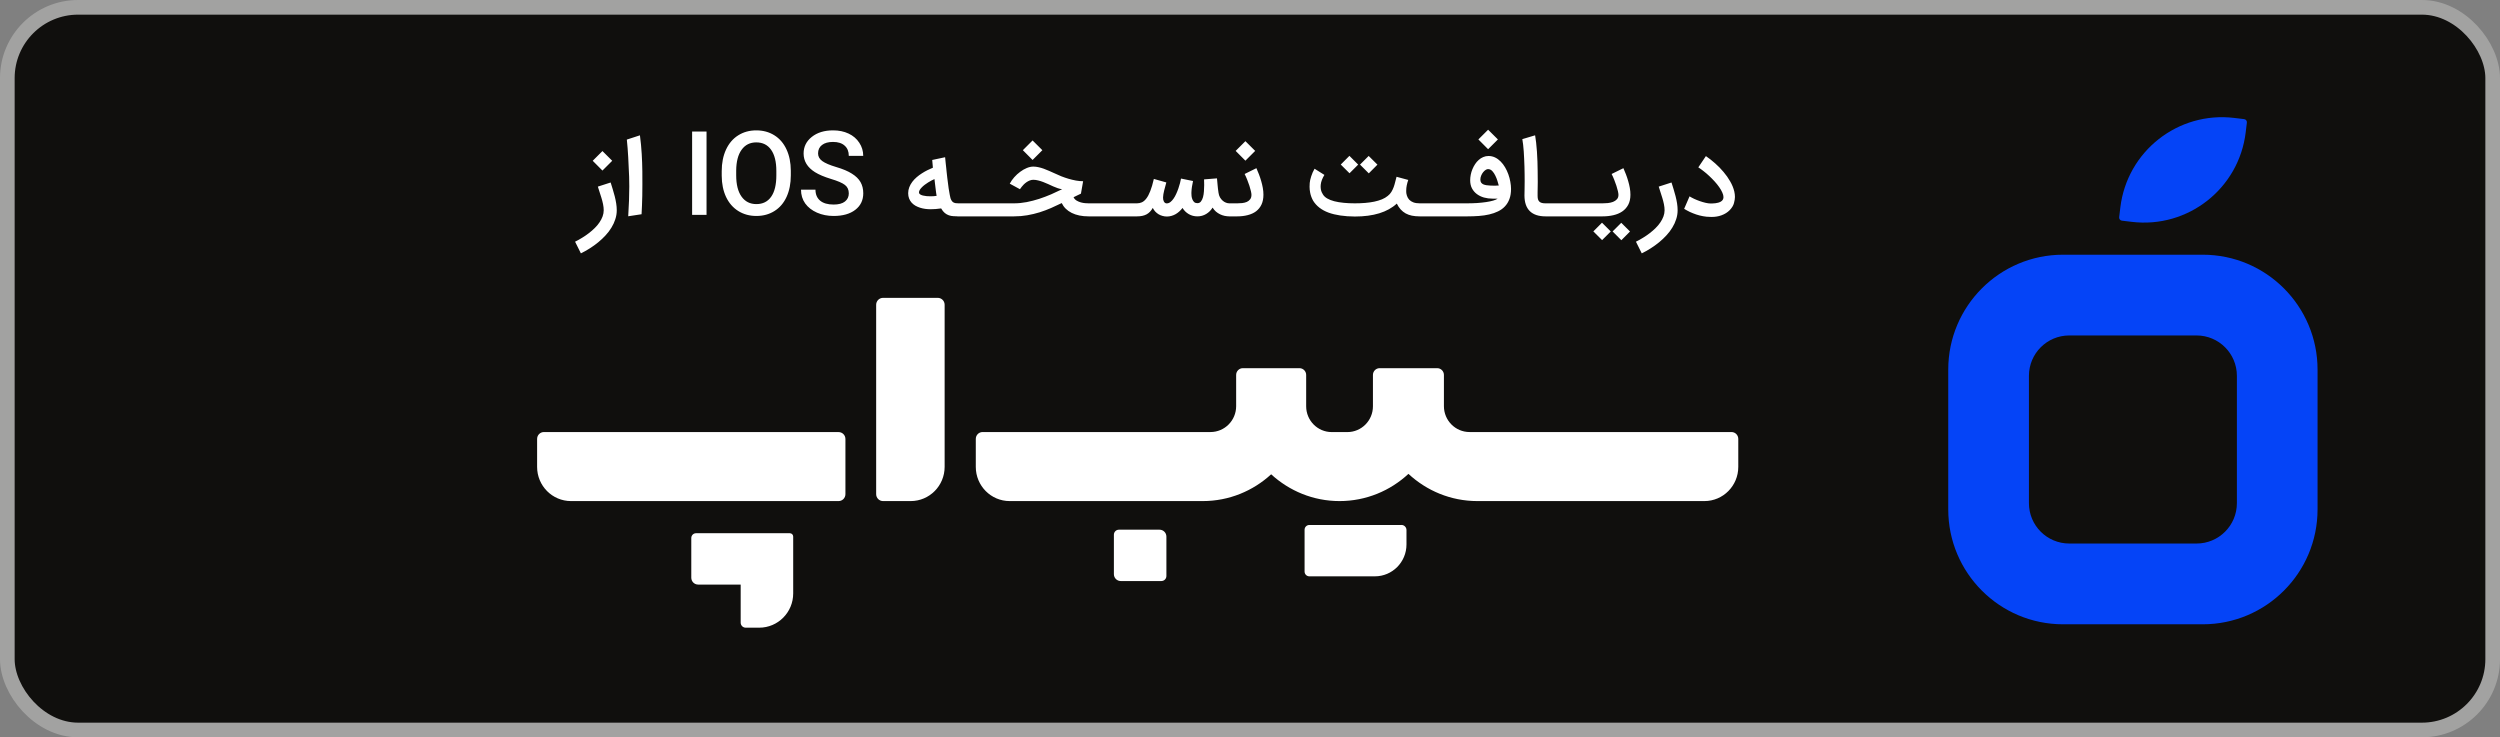
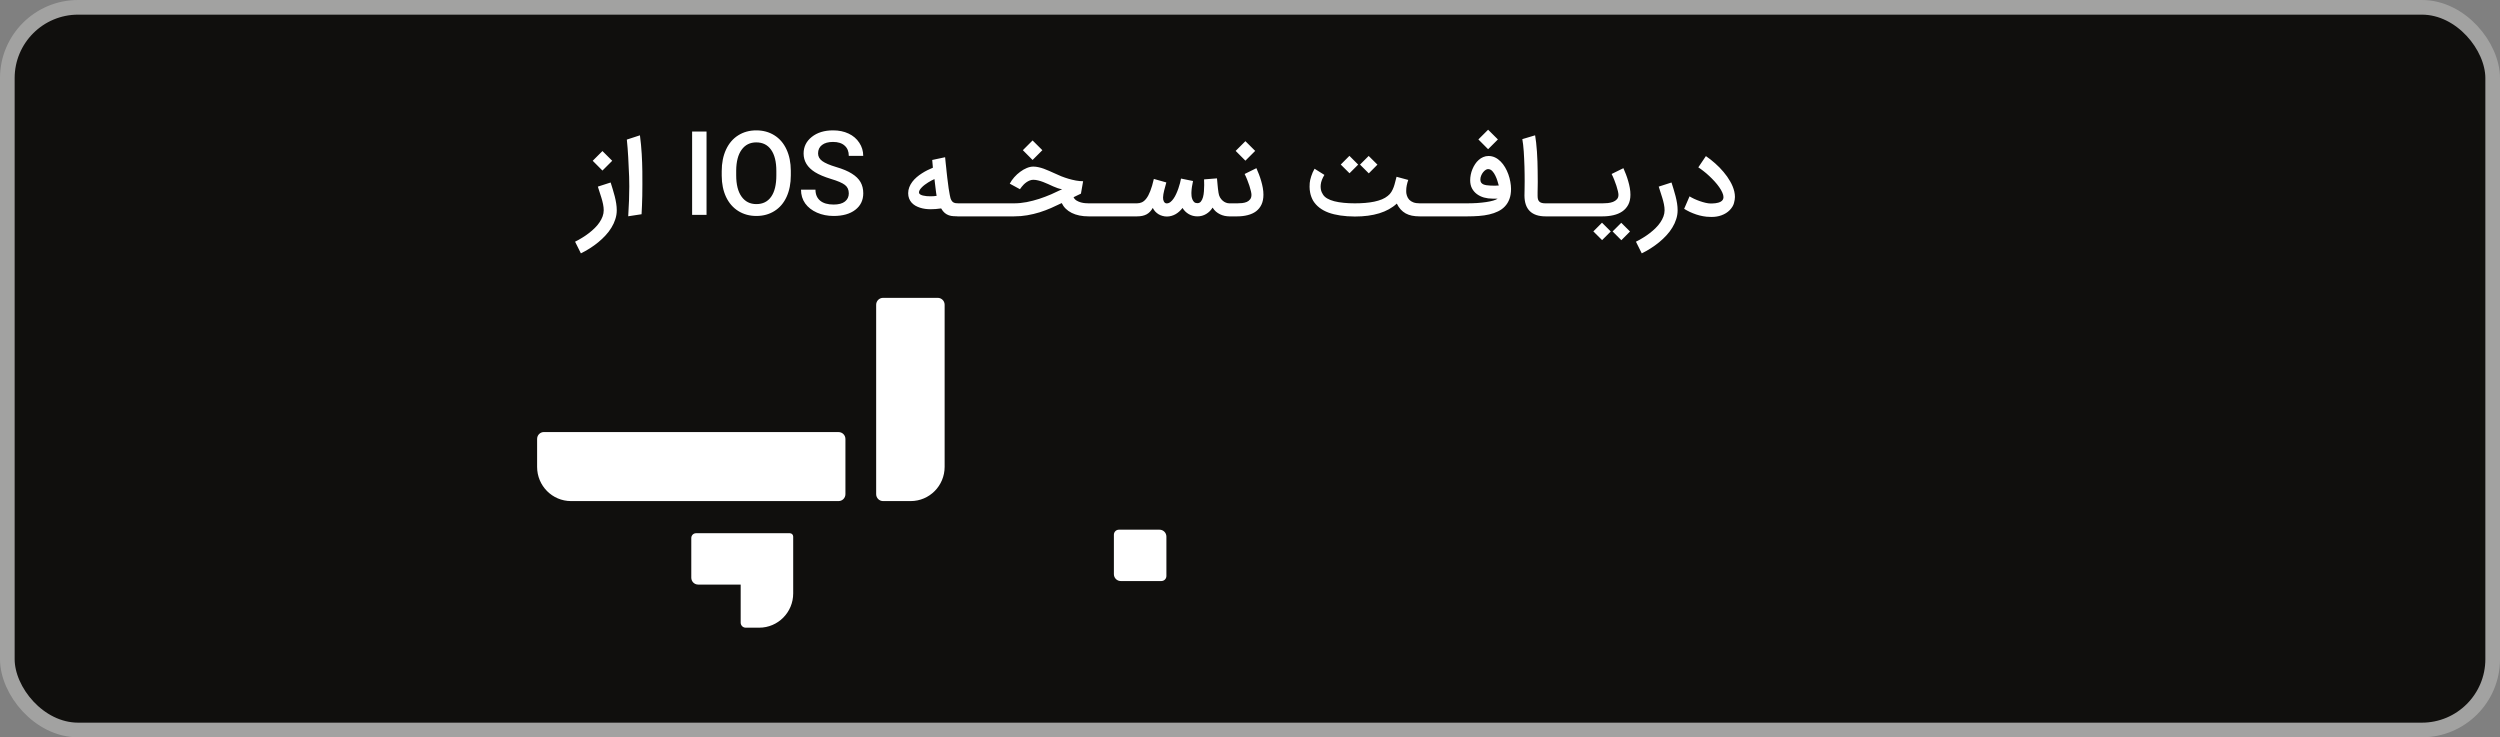
<svg xmlns="http://www.w3.org/2000/svg" width="512" height="151" viewBox="0 0 512 151" fill="none">
  <rect x="0" y="0" width="512" height="151" fill="#808080" stroke="none" />
  <rect x="1.5" y="1.5" width="509" height="148" rx="14.5" fill="#100F0D" stroke="#A2A2A1" stroke-width="3" />
  <path d="M125.06 37.374C125.199 37.812 125.341 38.271 125.487 38.751C125.64 39.224 125.776 39.704 125.894 40.191C126.02 40.678 126.12 41.165 126.197 41.652C126.273 42.132 126.312 42.602 126.312 43.061C126.312 43.687 126.214 44.296 126.02 44.887C125.832 45.485 125.567 46.059 125.227 46.609C124.893 47.165 124.493 47.694 124.027 48.195C123.567 48.696 123.067 49.169 122.524 49.614C121.981 50.059 121.407 50.473 120.802 50.856C120.197 51.238 119.585 51.583 118.966 51.889L117.776 49.499C118.27 49.256 118.757 48.984 119.237 48.685C119.717 48.393 120.173 48.08 120.604 47.746C121.042 47.412 121.446 47.061 121.814 46.692C122.19 46.324 122.51 45.941 122.774 45.544C123.046 45.148 123.258 44.741 123.411 44.324C123.564 43.906 123.64 43.485 123.64 43.061C123.64 42.664 123.595 42.247 123.505 41.809C123.414 41.37 123.303 40.939 123.171 40.515C123.046 40.084 122.913 39.67 122.774 39.273C122.642 38.877 122.531 38.525 122.44 38.219L125.06 37.374ZM125.383 32.929L123.38 34.932L121.387 32.929L123.38 30.936L125.383 32.929ZM131.059 27.711C131.233 29.04 131.355 30.31 131.424 31.52C131.494 32.724 131.536 33.903 131.55 35.057C131.564 36.038 131.567 36.946 131.56 37.781C131.56 38.616 131.553 39.395 131.539 40.118C131.525 40.835 131.504 41.506 131.477 42.132C131.449 42.751 131.421 43.332 131.393 43.875L128.659 44.292C128.805 41.996 128.878 39.969 128.878 38.209C128.878 37.499 128.868 36.835 128.847 36.216C128.791 34.79 128.729 33.45 128.659 32.198C128.59 30.939 128.496 29.736 128.377 28.588L131.059 27.711ZM144.699 44H141.746V26.939H144.699V44ZM161.959 35.913C161.959 37.583 161.67 39.05 161.093 40.316C160.515 41.576 159.688 42.543 158.609 43.217C157.538 43.892 156.303 44.23 154.905 44.23C153.521 44.23 152.286 43.892 151.201 43.217C150.122 42.543 149.288 41.583 148.696 40.337C148.112 39.085 147.816 37.642 147.809 36.007V35.047C147.809 33.384 148.102 31.916 148.686 30.643C149.277 29.37 150.109 28.396 151.18 27.722C152.258 27.04 153.493 26.699 154.884 26.699C156.275 26.699 157.507 27.033 158.578 27.701C159.656 28.369 160.488 29.332 161.072 30.591C161.656 31.843 161.952 33.301 161.959 34.964V35.913ZM158.995 35.026C158.995 33.134 158.637 31.683 157.921 30.675C157.211 29.666 156.199 29.162 154.884 29.162C153.604 29.162 152.602 29.666 151.879 30.675C151.155 31.677 150.787 33.096 150.773 34.932V35.913C150.773 37.791 151.138 39.242 151.869 40.264C152.599 41.287 153.611 41.798 154.905 41.798C156.22 41.798 157.229 41.297 157.931 40.296C158.641 39.294 158.995 37.833 158.995 35.913V35.026ZM173.834 39.607C173.834 38.856 173.569 38.278 173.041 37.875C172.512 37.464 171.559 37.054 170.181 36.644C168.811 36.226 167.719 35.764 166.905 35.256C165.354 34.282 164.578 33.009 164.578 31.436C164.578 30.059 165.138 28.925 166.258 28.035C167.378 27.144 168.832 26.699 170.62 26.699C171.809 26.699 172.867 26.918 173.792 27.357C174.724 27.795 175.454 28.421 175.983 29.235C176.519 30.042 176.787 30.936 176.787 31.916H173.834C173.834 31.026 173.552 30.33 172.988 29.83C172.432 29.322 171.635 29.068 170.599 29.068C169.632 29.068 168.881 29.276 168.345 29.694C167.809 30.104 167.541 30.682 167.541 31.426C167.541 32.052 167.83 32.574 168.408 32.991C168.985 33.409 169.938 33.816 171.267 34.212C172.595 34.602 173.66 35.05 174.46 35.558C175.267 36.059 175.858 36.636 176.234 37.29C176.609 37.944 176.797 38.71 176.797 39.586C176.797 41.005 176.251 42.136 175.159 42.977C174.074 43.812 172.595 44.23 170.724 44.23C169.493 44.23 168.359 44.004 167.322 43.551C166.286 43.092 165.479 42.463 164.901 41.663C164.331 40.856 164.046 39.916 164.046 38.845H167.009C167.009 39.812 167.329 40.563 167.969 41.099C168.609 41.628 169.528 41.892 170.724 41.892C171.754 41.892 172.529 41.684 173.051 41.266C173.573 40.849 173.834 40.296 173.834 39.607ZM190.606 42.852C190.238 42.852 189.865 42.828 189.49 42.779C189.121 42.73 188.766 42.65 188.425 42.539C188.084 42.428 187.764 42.289 187.465 42.122C187.173 41.948 186.916 41.739 186.693 41.496C186.478 41.252 186.307 40.97 186.182 40.65C186.057 40.33 185.994 39.969 185.994 39.565C185.994 39.134 186.071 38.724 186.224 38.334C186.377 37.944 186.582 37.579 186.839 37.238C187.097 36.897 187.396 36.581 187.737 36.289C188.078 35.996 188.436 35.732 188.811 35.496C189.187 35.252 189.566 35.036 189.949 34.849C190.338 34.654 190.707 34.487 191.055 34.348L190.919 32.762L193.559 32.198C193.566 32.261 193.58 32.4 193.601 32.616C193.622 32.824 193.646 33.075 193.674 33.367C193.709 33.659 193.744 33.972 193.778 34.306C193.813 34.633 193.844 34.943 193.872 35.235C193.907 35.52 193.935 35.77 193.956 35.986C193.977 36.195 193.991 36.324 193.998 36.372C194.102 37.263 194.196 37.99 194.279 38.553C194.37 39.117 194.446 39.565 194.509 39.899C194.571 40.226 194.624 40.459 194.665 40.598C194.714 40.73 194.749 40.817 194.77 40.859C194.839 41.012 194.919 41.141 195.01 41.245C195.1 41.343 195.204 41.423 195.323 41.485C195.441 41.541 195.58 41.583 195.74 41.61C195.9 41.631 196.088 41.642 196.304 41.642H196.512V44.313H196.304C195.935 44.306 195.587 44.292 195.26 44.271C194.94 44.257 194.631 44.198 194.331 44.094C194.039 43.996 193.761 43.84 193.497 43.624C193.232 43.409 192.982 43.096 192.745 42.685C192.349 42.741 191.977 42.783 191.629 42.81C191.281 42.838 190.94 42.852 190.606 42.852ZM191.817 40.108C191.782 39.92 191.747 39.697 191.712 39.44C191.678 39.183 191.643 38.904 191.608 38.605C191.573 38.299 191.535 37.983 191.493 37.656C191.458 37.329 191.42 37.002 191.378 36.675C191.198 36.751 190.996 36.849 190.773 36.967C190.551 37.085 190.321 37.217 190.084 37.364C189.848 37.51 189.615 37.67 189.385 37.843C189.163 38.01 188.964 38.184 188.791 38.365C188.617 38.539 188.474 38.717 188.363 38.897C188.258 39.078 188.206 39.252 188.206 39.419C188.206 39.572 188.283 39.701 188.436 39.805C188.589 39.903 188.78 39.983 189.01 40.045C189.246 40.101 189.5 40.143 189.771 40.17C190.043 40.191 190.3 40.202 190.544 40.202C190.766 40.202 190.989 40.195 191.211 40.181C191.434 40.16 191.636 40.136 191.817 40.108ZM205.97 41.642V44.313H196.088V41.642H205.97ZM205.557 41.642H207.675C208.531 41.642 209.393 41.558 210.263 41.391C211.133 41.217 211.988 40.995 212.83 40.724C213.672 40.445 214.489 40.136 215.282 39.795C216.075 39.447 216.823 39.099 217.526 38.751C217.24 38.717 216.941 38.647 216.628 38.543C216.322 38.431 216.006 38.306 215.679 38.167C215.352 38.021 215.018 37.868 214.677 37.708C214.336 37.548 213.995 37.405 213.654 37.28C213.313 37.148 212.969 37.04 212.621 36.956C212.28 36.866 211.946 36.821 211.62 36.821C211.362 36.821 211.115 36.87 210.879 36.967C210.649 37.057 210.43 37.176 210.221 37.322C210.02 37.461 209.835 37.614 209.668 37.781C209.508 37.948 209.369 38.104 209.251 38.25C209.14 38.39 209.053 38.508 208.99 38.605L208.886 38.751L206.799 37.614C207.042 37.155 207.348 36.717 207.717 36.299C208.093 35.875 208.5 35.503 208.938 35.183C209.376 34.856 209.825 34.598 210.284 34.41C210.75 34.216 211.195 34.118 211.62 34.118C211.974 34.118 212.329 34.16 212.684 34.243C213.046 34.32 213.407 34.424 213.769 34.556C214.138 34.689 214.506 34.838 214.875 35.005C215.251 35.172 215.633 35.343 216.023 35.517C216.426 35.711 216.868 35.906 217.348 36.101C217.828 36.289 218.322 36.459 218.83 36.612C219.338 36.758 219.846 36.88 220.353 36.977C220.868 37.068 221.359 37.113 221.825 37.113L221.376 39.659C221.112 39.77 220.858 39.892 220.614 40.024C220.371 40.15 220.12 40.271 219.863 40.39C220.002 40.682 220.211 40.911 220.489 41.078C220.767 41.245 221.06 41.37 221.366 41.454C221.679 41.537 221.978 41.59 222.263 41.61C222.555 41.631 222.785 41.642 222.952 41.642H223.369V44.313H222.952C221.588 44.313 220.433 44.077 219.487 43.603C218.541 43.13 217.86 42.459 217.442 41.59C216.74 41.937 216.013 42.275 215.261 42.602C214.51 42.929 213.731 43.221 212.924 43.478C212.117 43.729 211.275 43.93 210.399 44.084C209.529 44.236 208.621 44.313 207.675 44.313H205.557V41.642ZM213.477 30.758L211.473 32.762L209.48 30.758L211.473 28.765L213.477 30.758ZM232.829 41.642V44.313H222.948V41.642H232.829ZM232.855 41.642C233.209 41.642 233.543 41.572 233.856 41.433C234.176 41.287 234.479 41.03 234.764 40.661C235.056 40.285 235.328 39.774 235.578 39.127C235.835 38.48 236.079 37.652 236.308 36.644L238.865 37.364C238.698 37.941 238.548 38.497 238.416 39.033C238.284 39.562 238.211 40.017 238.197 40.4C238.197 40.435 238.197 40.466 238.197 40.494C238.197 40.619 238.208 40.751 238.228 40.89C238.256 41.03 238.302 41.158 238.364 41.276C238.427 41.395 238.51 41.489 238.615 41.558C238.712 41.621 238.82 41.652 238.938 41.652C238.952 41.652 238.966 41.652 238.98 41.652C239.237 41.645 239.481 41.551 239.71 41.37C239.94 41.19 240.152 40.956 240.347 40.671C240.548 40.386 240.729 40.063 240.889 39.701C241.056 39.339 241.202 38.974 241.328 38.605C241.46 38.23 241.571 37.864 241.662 37.51C241.752 37.155 241.822 36.842 241.87 36.57L244.333 37.071C244.242 37.489 244.169 37.875 244.114 38.23C244.058 38.577 244.023 38.929 244.009 39.283C244.002 39.374 243.999 39.464 243.999 39.555C243.999 39.729 244.009 39.934 244.03 40.17C244.058 40.4 244.117 40.626 244.208 40.849C244.298 41.071 244.423 41.256 244.583 41.402C244.75 41.541 244.966 41.61 245.23 41.61C245.529 41.61 245.769 41.496 245.95 41.266C246.138 41.03 246.281 40.73 246.378 40.369C246.475 40.007 246.538 39.607 246.566 39.169C246.601 38.724 246.618 38.292 246.618 37.875C246.618 37.743 246.615 37.638 246.608 37.562C246.608 37.478 246.608 37.402 246.608 37.332C246.608 37.263 246.604 37.186 246.597 37.103C246.597 37.012 246.597 36.89 246.597 36.737L249.237 36.529C249.258 36.758 249.279 36.984 249.3 37.207C249.321 37.423 249.342 37.649 249.362 37.885C249.383 38.115 249.408 38.362 249.435 38.626C249.47 38.883 249.508 39.165 249.55 39.471C249.599 39.833 249.7 40.15 249.853 40.421C250.013 40.692 250.197 40.918 250.406 41.099C250.615 41.28 250.837 41.416 251.074 41.506C251.317 41.596 251.547 41.642 251.762 41.642H252.148V44.313H251.815C251.474 44.313 251.136 44.278 250.802 44.209C250.475 44.139 250.162 44.031 249.863 43.885C249.564 43.739 249.282 43.555 249.018 43.332C248.761 43.103 248.535 42.831 248.34 42.518C248.006 43.061 247.568 43.496 247.025 43.823C246.482 44.15 245.884 44.313 245.23 44.313C244.576 44.313 243.982 44.157 243.446 43.843C242.917 43.53 242.496 43.113 242.183 42.591C241.982 42.849 241.762 43.085 241.526 43.301C241.296 43.51 241.046 43.694 240.775 43.854C240.51 44.007 240.228 44.125 239.929 44.209C239.63 44.299 239.317 44.344 238.99 44.344C238.677 44.344 238.375 44.303 238.082 44.219C237.79 44.143 237.519 44.028 237.268 43.875C237.018 43.722 236.792 43.537 236.59 43.322C236.388 43.099 236.222 42.852 236.089 42.581C235.742 43.193 235.314 43.635 234.806 43.906C234.298 44.177 233.651 44.313 232.865 44.313H232.416V41.642H232.855ZM251.729 41.642H253.409C253.736 41.642 254.07 41.624 254.411 41.59C254.758 41.548 255.071 41.468 255.35 41.35C255.628 41.224 255.854 41.047 256.028 40.817C256.209 40.588 256.299 40.282 256.299 39.899C256.299 39.718 256.261 39.464 256.184 39.137C256.108 38.81 256.007 38.449 255.882 38.052C255.757 37.656 255.607 37.245 255.433 36.821C255.266 36.397 255.089 36 254.901 35.631L257.311 34.442C257.485 34.838 257.659 35.259 257.833 35.704C258.007 36.15 258.16 36.609 258.292 37.082C258.431 37.548 258.543 38.017 258.626 38.49C258.71 38.964 258.751 39.426 258.751 39.878C258.751 40.657 258.619 41.329 258.355 41.892C258.091 42.449 257.722 42.908 257.249 43.27C256.776 43.624 256.209 43.885 255.548 44.052C254.894 44.226 254.174 44.313 253.388 44.313H251.729V41.642ZM257.061 30.904L255.058 32.908L253.064 30.904L255.058 28.911L257.061 30.904ZM290.729 44.313C290.152 44.313 289.627 44.264 289.153 44.167C288.687 44.07 288.263 43.916 287.88 43.708C287.498 43.492 287.157 43.221 286.858 42.894C286.559 42.56 286.294 42.16 286.065 41.694C284.152 43.461 281.289 44.344 277.477 44.344C275.3 44.33 273.498 44.063 272.072 43.541C270.653 43.012 269.606 42.202 268.931 41.11C268.639 40.588 268.437 40.045 268.326 39.482C268.242 39.071 268.2 38.661 268.2 38.25C268.2 38.09 268.211 37.83 268.232 37.468C268.26 37.106 268.36 36.654 268.534 36.111C268.708 35.562 268.938 35.044 269.223 34.556L271.237 35.819C271.035 36.153 270.868 36.487 270.736 36.821C270.604 37.155 270.52 37.489 270.486 37.823C270.472 37.948 270.465 38.073 270.465 38.198C270.465 38.407 270.489 38.647 270.538 38.918C270.593 39.19 270.726 39.489 270.934 39.816C271.129 40.143 271.425 40.421 271.821 40.65C272.218 40.88 272.698 41.068 273.261 41.214C273.832 41.36 274.472 41.468 275.181 41.537C275.891 41.607 276.656 41.642 277.477 41.642C278.221 41.642 278.927 41.614 279.595 41.558C280.263 41.503 280.882 41.416 281.453 41.297C282.03 41.172 282.552 41.016 283.018 40.828C283.484 40.633 283.884 40.397 284.218 40.118C284.524 39.882 284.771 39.607 284.959 39.294C285.147 38.981 285.303 38.654 285.428 38.313C285.553 37.965 285.658 37.61 285.741 37.249C285.825 36.887 285.915 36.539 286.013 36.205L288.413 36.852C288.28 37.221 288.176 37.596 288.1 37.979C288.03 38.327 287.995 38.664 287.995 38.991C287.995 39.026 287.995 39.141 287.995 39.336C287.995 39.523 288.044 39.774 288.141 40.087C288.239 40.393 288.395 40.664 288.611 40.901C288.827 41.13 289.108 41.311 289.456 41.444C289.811 41.576 290.242 41.642 290.75 41.642H291.126V44.313H290.729ZM278.155 33.711L276.381 35.485L274.587 33.701L276.36 31.916L278.155 33.711ZM282.1 33.722L280.326 35.506L278.531 33.711L280.305 31.937L282.1 33.722ZM300.587 41.642V44.313H290.705V41.642H300.587ZM300.425 41.642C301.155 41.642 301.858 41.621 302.532 41.579C303.207 41.53 303.823 41.464 304.379 41.381C304.936 41.297 305.416 41.197 305.819 41.078C306.223 40.96 306.525 40.828 306.727 40.682H305.663C305.051 40.682 304.466 40.605 303.91 40.452C303.36 40.292 302.877 40.056 302.459 39.743C302.042 39.43 301.708 39.04 301.458 38.574C301.214 38.101 301.092 37.551 301.092 36.925C301.092 36.556 301.131 36.177 301.207 35.788C301.284 35.398 301.398 35.019 301.552 34.65C301.705 34.282 301.889 33.934 302.105 33.607C302.32 33.28 302.567 32.995 302.845 32.751C303.124 32.501 303.43 32.306 303.764 32.167C304.098 32.021 304.459 31.948 304.849 31.948C305.329 31.948 305.778 32.049 306.195 32.25C306.612 32.452 306.992 32.727 307.332 33.075C307.673 33.416 307.976 33.812 308.24 34.264C308.505 34.717 308.727 35.193 308.908 35.694C309.089 36.195 309.225 36.706 309.315 37.228C309.412 37.743 309.461 38.233 309.461 38.699C309.461 39.492 309.35 40.181 309.127 40.765C308.912 41.35 308.605 41.85 308.209 42.268C307.819 42.685 307.35 43.026 306.8 43.29C306.258 43.555 305.656 43.764 304.995 43.916C304.334 44.07 303.625 44.174 302.866 44.23C302.115 44.285 301.336 44.313 300.529 44.313H300.174V41.642H300.425ZM304.849 34.64C304.814 34.633 304.779 34.63 304.745 34.63C304.605 34.63 304.445 34.685 304.265 34.797C304.084 34.908 303.91 35.068 303.743 35.276C303.576 35.485 303.44 35.722 303.336 35.986C303.232 36.243 303.179 36.497 303.179 36.748C303.179 36.762 303.179 36.776 303.179 36.79C303.179 37.04 303.235 37.245 303.346 37.405C303.458 37.558 303.607 37.676 303.795 37.76C303.99 37.843 304.212 37.903 304.463 37.937C304.72 37.972 304.992 37.996 305.277 38.01C305.465 38.017 305.659 38.021 305.861 38.021C305.958 38.021 306.108 38.021 306.31 38.021C306.518 38.014 306.731 38.004 306.946 37.99C306.884 37.739 306.793 37.43 306.675 37.061C306.564 36.685 306.421 36.324 306.247 35.976C306.08 35.621 305.878 35.315 305.642 35.057C305.412 34.8 305.148 34.661 304.849 34.64ZM306.769 28.556L304.765 30.56L302.772 28.556L304.765 26.564L306.769 28.556ZM316.947 44.313H316.529C315.117 44.313 314.046 43.958 313.315 43.249C312.585 42.539 312.216 41.468 312.209 40.035C312.209 39.812 312.216 39.447 312.23 38.939C312.244 38.424 312.251 37.798 312.251 37.061C312.251 36.623 312.247 36.153 312.24 35.652C312.234 35.144 312.223 34.63 312.209 34.108C312.195 33.579 312.174 33.054 312.147 32.532C312.126 32.004 312.098 31.496 312.063 31.009C312.028 30.515 311.987 30.056 311.938 29.631C311.889 29.2 311.834 28.821 311.771 28.494L314.39 27.711C314.467 28.115 314.536 28.609 314.599 29.193C314.661 29.77 314.717 30.39 314.766 31.05C314.814 31.711 314.849 32.386 314.87 33.075C314.898 33.757 314.912 34.4 314.912 35.005C314.912 35.374 314.915 35.767 314.922 36.184C314.929 36.595 314.933 36.956 314.933 37.27C314.933 37.534 314.929 37.784 314.922 38.021C314.922 38.25 314.919 38.473 314.912 38.689C314.912 38.904 314.908 39.117 314.901 39.325C314.901 39.534 314.901 39.746 314.901 39.962C314.901 40.017 314.901 40.073 314.901 40.129C314.901 40.379 314.926 40.602 314.974 40.797C315.03 40.991 315.124 41.155 315.256 41.287C315.388 41.412 315.555 41.503 315.757 41.558C315.966 41.614 316.206 41.642 316.477 41.642H316.947V44.313ZM326.415 41.642V44.313H316.533V41.642H326.415ZM326.002 41.642H328.225C328.552 41.642 328.903 41.624 329.279 41.59C329.661 41.548 330.013 41.468 330.333 41.35C330.66 41.224 330.927 41.047 331.136 40.817C331.352 40.588 331.46 40.282 331.46 39.899C331.46 39.718 331.421 39.464 331.345 39.137C331.268 38.81 331.167 38.449 331.042 38.052C330.917 37.656 330.767 37.245 330.594 36.821C330.427 36.397 330.249 36 330.061 35.631L332.472 34.442C332.646 34.838 332.82 35.259 332.994 35.704C333.167 36.15 333.321 36.609 333.453 37.082C333.592 37.548 333.703 38.017 333.787 38.49C333.87 38.964 333.912 39.426 333.912 39.878C333.912 40.685 333.762 41.37 333.463 41.934C333.164 42.497 332.754 42.956 332.232 43.311C331.717 43.659 331.112 43.913 330.416 44.073C329.727 44.233 328.99 44.313 328.204 44.313H326.002V41.642ZM329.884 47.402L328.11 49.176L326.315 47.391L328.089 45.607L329.884 47.402ZM333.828 47.412L332.054 49.197L330.26 47.402L332.034 45.628L333.828 47.412ZM342.325 37.374C342.464 37.812 342.607 38.271 342.753 38.751C342.906 39.224 343.042 39.704 343.16 40.191C343.285 40.678 343.386 41.165 343.463 41.652C343.539 42.132 343.577 42.602 343.577 43.061C343.577 43.687 343.48 44.296 343.285 44.887C343.097 45.485 342.833 46.059 342.492 46.609C342.158 47.165 341.758 47.694 341.292 48.195C340.833 48.696 340.332 49.169 339.79 49.614C339.247 50.059 338.673 50.473 338.068 50.856C337.463 51.238 336.85 51.583 336.231 51.889L335.042 49.499C335.536 49.256 336.023 48.984 336.503 48.685C336.983 48.393 337.438 48.08 337.87 47.746C338.308 47.412 338.711 47.061 339.08 46.692C339.456 46.324 339.776 45.941 340.04 45.544C340.311 45.148 340.523 44.741 340.676 44.324C340.83 43.906 340.906 43.485 340.906 43.061C340.906 42.664 340.861 42.247 340.77 41.809C340.68 41.37 340.569 40.939 340.436 40.515C340.311 40.084 340.179 39.67 340.04 39.273C339.908 38.877 339.796 38.525 339.706 38.219L342.325 37.374ZM346.019 40.212C346.283 40.379 346.6 40.55 346.968 40.724C347.344 40.897 347.73 41.054 348.127 41.193C348.53 41.332 348.923 41.447 349.306 41.537C349.695 41.628 350.036 41.673 350.328 41.673C350.447 41.673 350.593 41.67 350.767 41.663C350.94 41.656 351.125 41.642 351.32 41.621C351.514 41.593 351.709 41.555 351.904 41.506C352.099 41.45 352.273 41.377 352.426 41.287C352.586 41.19 352.714 41.071 352.812 40.932C352.909 40.786 352.961 40.609 352.968 40.4C352.968 40.386 352.968 40.376 352.968 40.369C352.968 40.09 352.888 39.777 352.728 39.43C352.575 39.075 352.363 38.706 352.092 38.324C351.82 37.934 351.507 37.544 351.153 37.155C350.798 36.765 350.429 36.393 350.047 36.038C349.664 35.676 349.278 35.346 348.888 35.047C348.506 34.741 348.147 34.483 347.814 34.275L349.368 31.969C350.008 32.407 350.638 32.901 351.257 33.45C351.883 34 352.457 34.588 352.979 35.214C353.507 35.833 353.963 36.48 354.346 37.155C354.735 37.83 355.014 38.511 355.18 39.2C355.271 39.596 355.316 39.976 355.316 40.337C355.316 40.685 355.25 41.103 355.118 41.59C354.993 42.077 354.704 42.556 354.252 43.03C353.8 43.496 353.226 43.854 352.53 44.104C351.932 44.32 351.274 44.428 350.558 44.428C350.44 44.428 350.318 44.424 350.193 44.417C349.734 44.417 349.267 44.372 348.794 44.282C348.321 44.198 347.855 44.08 347.396 43.927C346.944 43.774 346.506 43.6 346.081 43.405C345.664 43.203 345.274 42.991 344.913 42.769L346.019 40.212Z" fill="white" />
  <g clip-path="url(#clip0_1_50)">
-     <path d="M434.247 42.471C435.636 30.962 446.09 22.763 457.589 24.154L459.605 24.396C459.952 24.44 460.204 24.756 460.16 25.103L459.917 27.118C458.528 38.627 448.074 46.826 436.574 45.435L434.559 45.192C434.212 45.149 433.964 44.833 434.004 44.486L434.247 42.471Z" fill="#0544F7" />
-     <path fill-rule="evenodd" clip-rule="evenodd" d="M422.517 52.164C409.527 52.164 399 62.703 399 75.699V104.321C399 117.316 409.527 127.855 422.517 127.855H451.119C464.108 127.855 474.635 117.321 474.635 104.321V75.699C474.635 62.703 464.108 52.164 451.119 52.164H422.517ZM423.789 68.701C419.225 68.701 415.525 72.401 415.525 76.969V103.047C415.525 107.614 419.225 111.315 423.789 111.315H449.851C454.415 111.315 458.115 107.614 458.115 103.047V76.969C458.115 72.401 454.415 68.701 449.851 68.701H423.789Z" fill="#0544F7" />
-   </g>
+     </g>
  <g clip-path="url(#clip1_1_50)">
-     <path d="M354.603 88.482H300.965C298.068 88.482 295.715 86.109 295.715 83.188V76.787C295.715 76.022 295.099 75.402 294.341 75.402H293.82H282.552C281.794 75.402 281.178 76.022 281.178 76.787V83.211C281.178 86.125 278.833 88.49 275.943 88.49H272.737C269.848 88.49 267.503 86.125 267.503 83.211V76.787C267.503 76.022 266.886 75.402 266.128 75.402H254.537C253.779 75.402 253.163 76.022 253.163 76.787V83.188C253.163 86.109 250.81 88.482 247.913 88.482H201.232C200.466 88.482 199.842 89.111 199.842 89.883V95.623C199.842 99.492 202.953 102.621 206.782 102.621H246.317C251.718 102.621 256.63 100.535 260.333 97.135C264.036 100.527 268.94 102.621 274.341 102.621C279.789 102.621 284.74 100.495 288.45 97.048C292.17 100.495 297.112 102.621 302.569 102.621H349.06C352.898 102.621 356 99.484 356 95.623V89.883C356 89.111 355.376 88.482 354.611 88.482H354.603Z" fill="white" />
-     <path d="M287.013 107.516H268.149C267.612 107.516 267.178 107.954 267.178 108.496V117.054C267.178 117.595 267.612 118.033 268.149 118.033H281.58C285.15 118.033 288.047 115.111 288.047 111.513V108.551C288.047 107.978 287.581 107.508 287.013 107.508V107.516Z" fill="white" />
    <path d="M161.758 109.204H142.548C142.011 109.204 141.576 109.642 141.576 110.184V118.312C141.576 119.092 142.2 119.721 142.982 119.721H151.691V127.515C151.691 128.088 152.149 128.549 152.718 128.549H155.489C159.334 128.549 162.446 125.405 162.446 121.536V109.889C162.446 109.507 162.137 109.204 161.766 109.204H161.758Z" fill="white" />
    <path d="M237.474 108.48H229.151C228.583 108.48 228.125 108.942 228.125 109.515V117.587C228.125 118.368 228.749 118.997 229.523 118.997H237.853C238.421 118.997 238.879 118.535 238.879 117.961V109.897C238.879 109.117 238.248 108.48 237.474 108.48Z" fill="white" />
    <path d="M171.739 88.482H111.398C110.624 88.482 110 89.111 110 89.891V95.623C110 99.492 113.111 102.621 116.941 102.621H171.739C172.52 102.621 173.144 101.984 173.144 101.204V89.907C173.144 89.119 172.512 88.49 171.739 88.49V88.482Z" fill="white" />
    <path d="M192.064 61H180.844C180.07 61 179.438 61.637 179.438 62.417V101.203C179.438 101.984 180.07 102.621 180.844 102.621H186.513C190.35 102.621 193.461 99.484 193.461 95.615V62.417C193.461 61.637 192.837 61 192.056 61H192.064Z" fill="white" />
  </g>
  <defs>
    <clipPath id="clip0_1_50">
-       <rect width="76" height="104" fill="white" transform="translate(399 24)" />
-     </clipPath>
+       </clipPath>
    <clipPath id="clip1_1_50">
      <rect width="246" height="68" fill="white" transform="translate(110 61)" />
    </clipPath>
  </defs>
</svg>